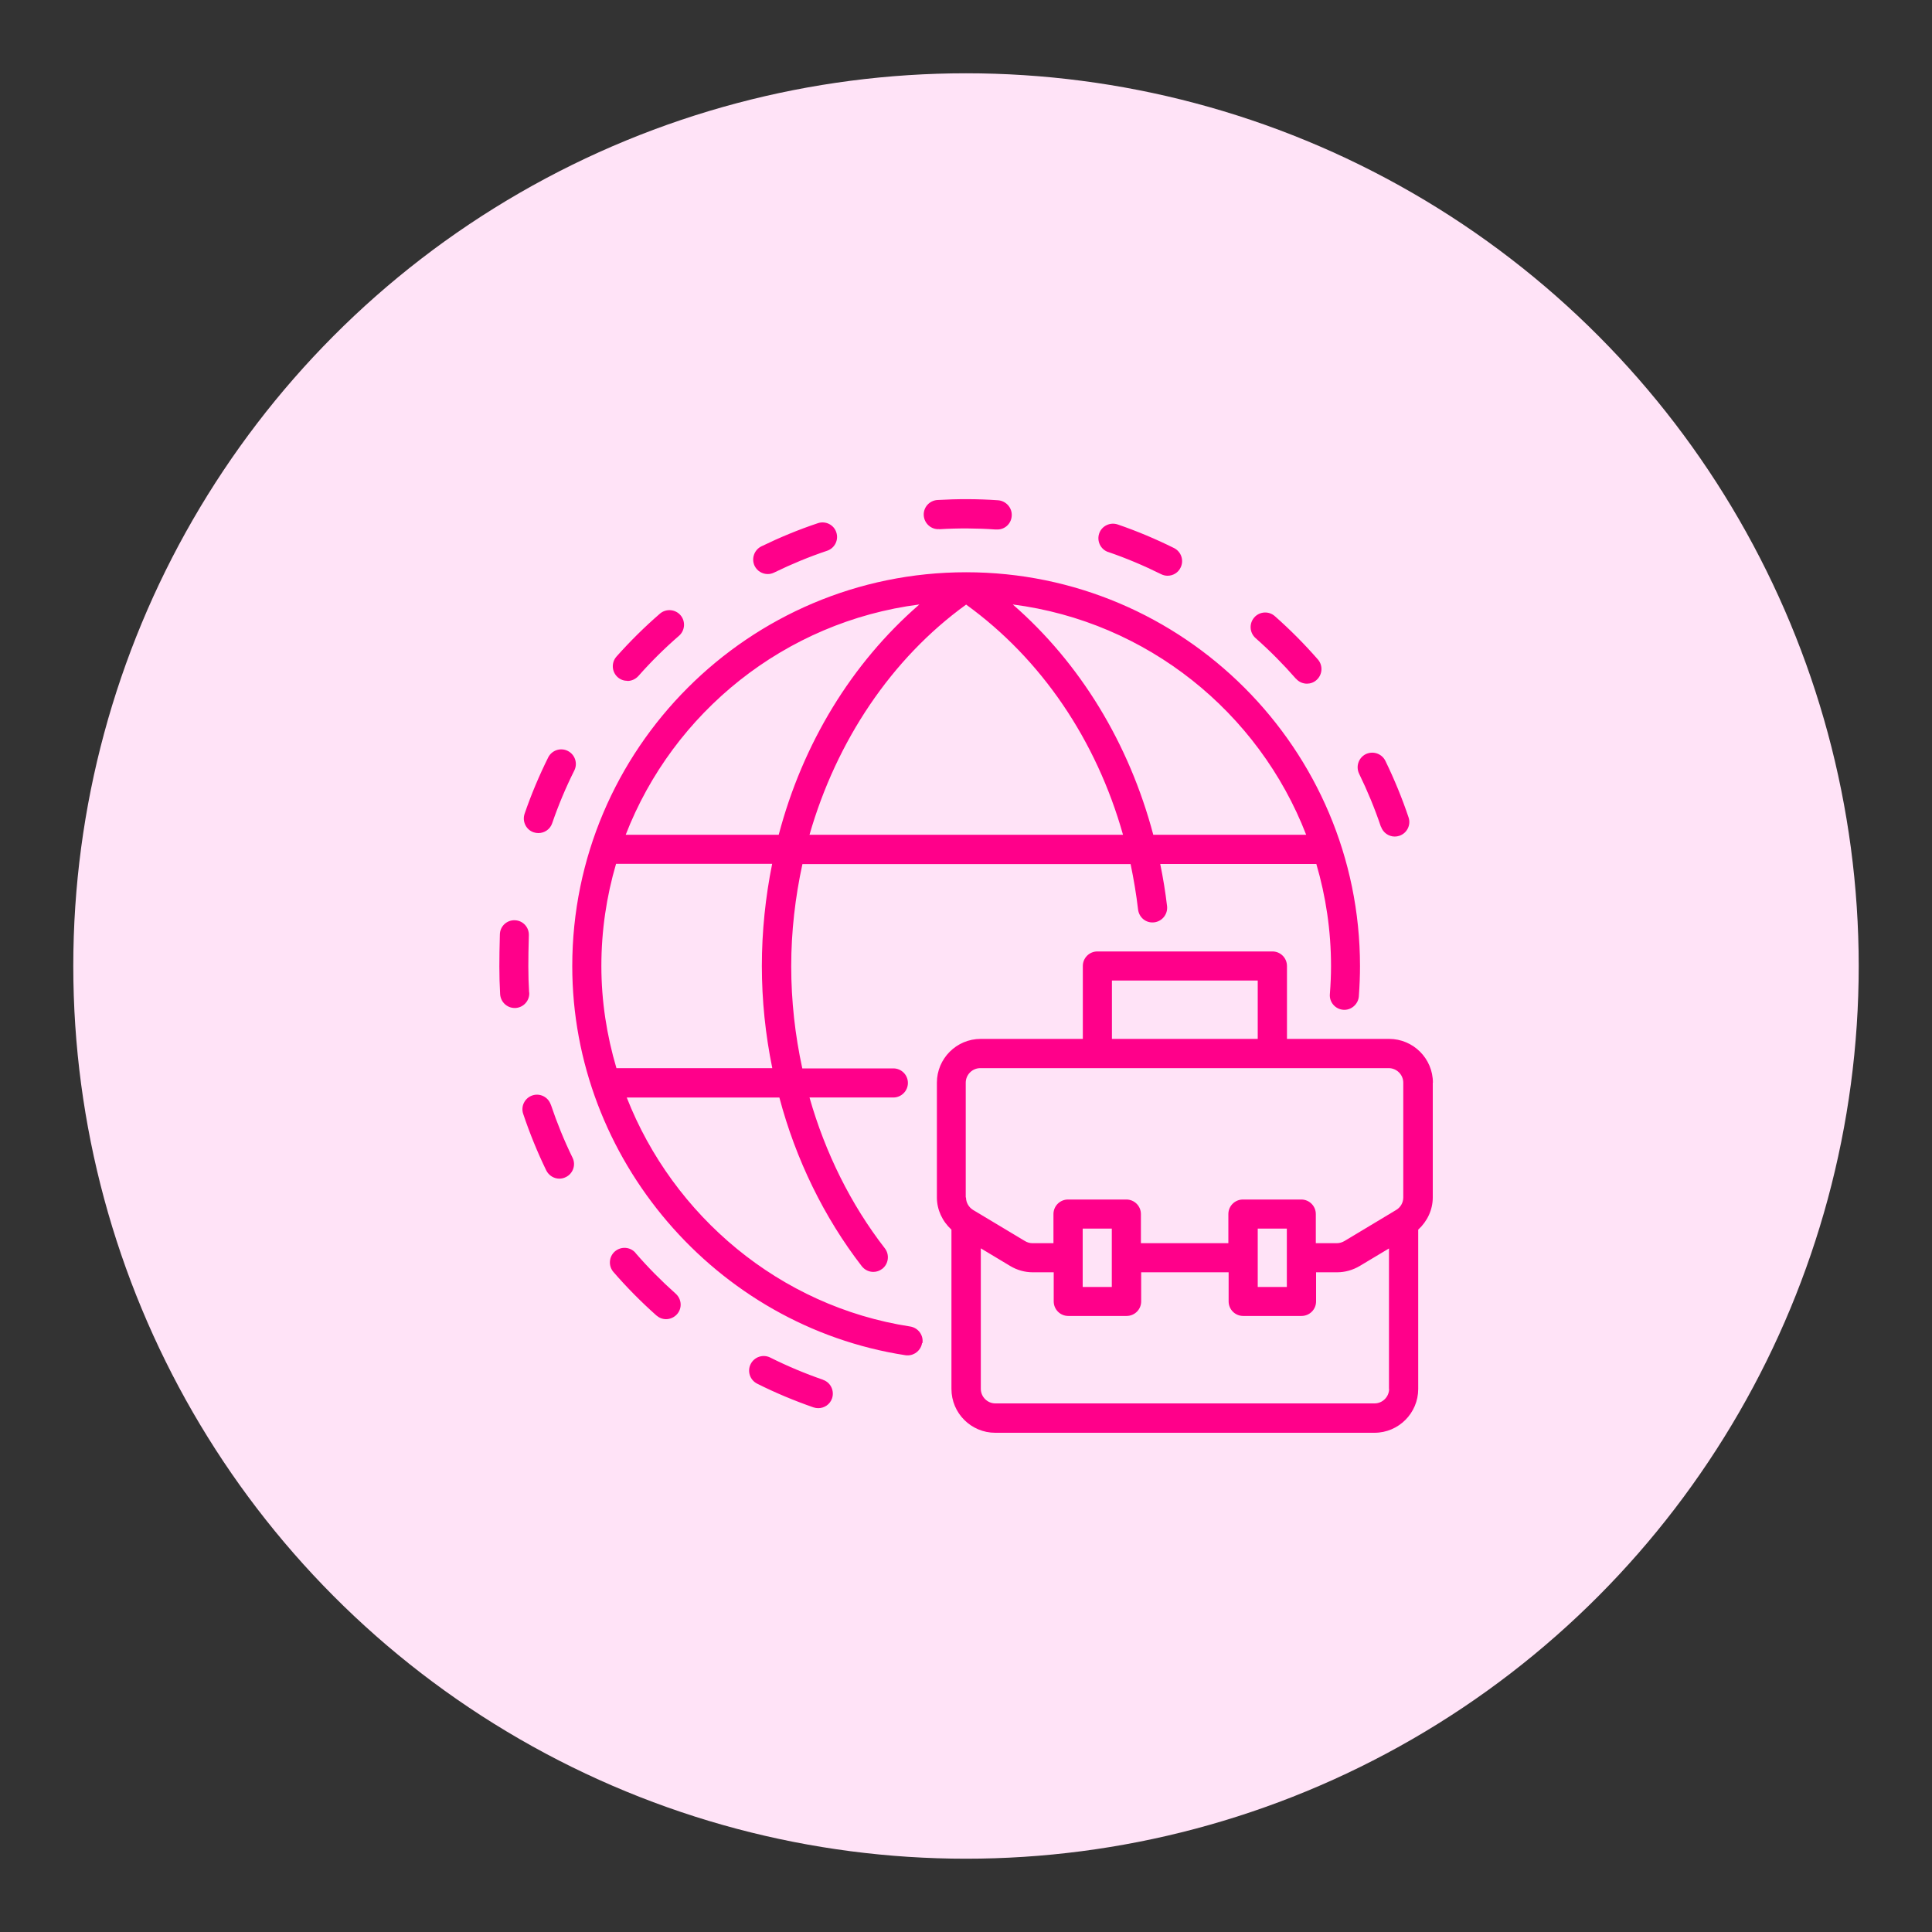
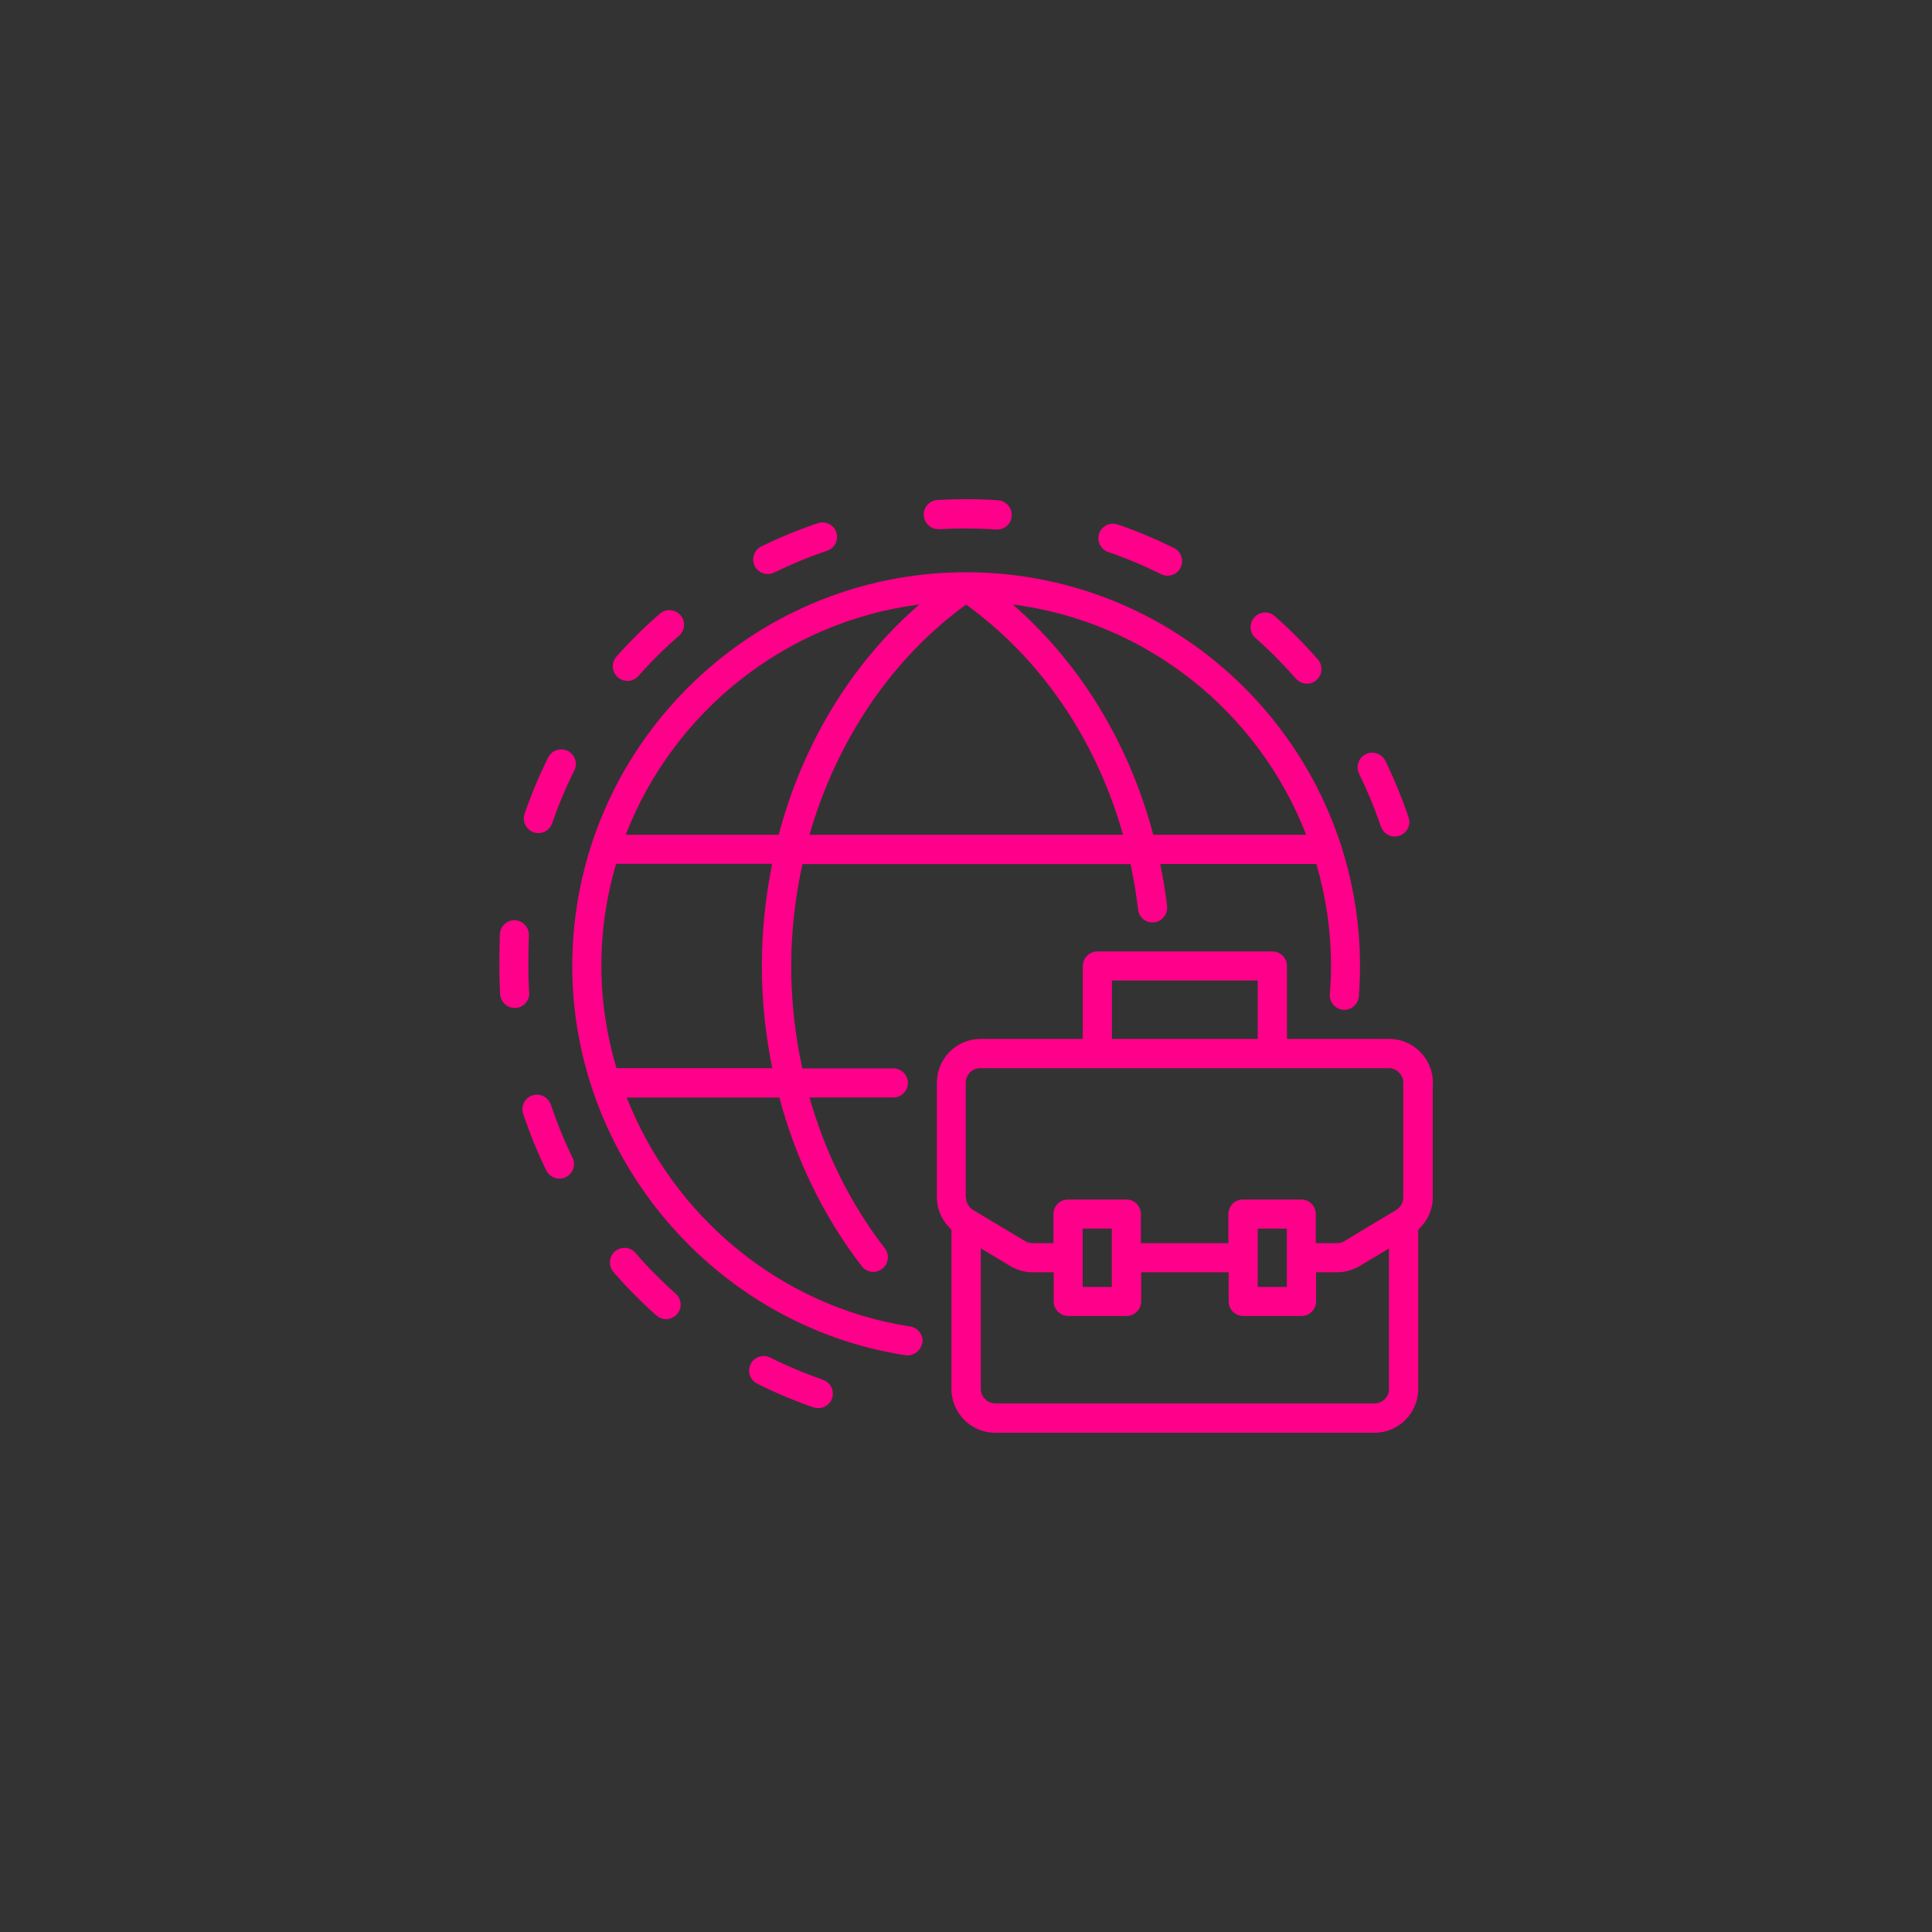
<svg xmlns="http://www.w3.org/2000/svg" id="Capa_1" viewBox="0 0 150 150">
  <rect x="0" y="0" width="150" height="150" fill="#333333" stroke="none" />
-   <circle cx="75" cy="75" r="69.31" style="fill:#ffe3f7;" />
  <path d="M58.59,43.94c-.27-.56-.04-1.24.52-1.52,1.42-.69,2.89-1.3,4.39-1.8.59-.2,1.24.12,1.43.71.2.59-.12,1.23-.71,1.43-1.4.47-2.78,1.04-4.11,1.69-.16.08-.33.12-.5.12-.42,0-.82-.23-1.02-.63ZM48.71,52.87c.31,0,.62-.13.85-.38.98-1.11,2.04-2.16,3.16-3.13.47-.41.52-1.13.11-1.6-.41-.47-1.13-.52-1.6-.11-1.19,1.03-2.32,2.15-3.37,3.33-.41.47-.37,1.18.1,1.6.22.19.48.28.75.28ZM72.92,41.09c1.45-.09,2.98-.08,4.37.02.04,0,.11,0,.15,0,.59,0,1.08-.46,1.11-1.07.04-.62-.45-1.16-1.07-1.2-1.57-.11-3.15-.11-4.7-.02-.62.04-1.1.57-1.06,1.2.04.62.58,1.11,1.2,1.06ZM86.05,42.86c1.4.48,2.77,1.06,4.1,1.72.16.08.33.12.5.12.42,0,.82-.23,1.01-.63.28-.56.05-1.24-.51-1.52-1.41-.7-2.88-1.32-4.37-1.83-.59-.2-1.24.11-1.44.7-.2.59.11,1.24.7,1.44ZM107.22,64.18c.16.47.6.77,1.07.77.12,0,.24-.02.36-.06.59-.2.91-.84.71-1.43-.5-1.49-1.11-2.97-1.8-4.39-.28-.56-.95-.79-1.52-.52-.56.28-.79.95-.52,1.52.65,1.33,1.22,2.71,1.69,4.11ZM100.62,52.69c.22.26.54.39.85.39.26,0,.53-.09.74-.28.47-.41.52-1.13.11-1.6-1.04-1.19-2.16-2.32-3.34-3.36-.47-.42-1.19-.37-1.6.1-.41.47-.37,1.18.1,1.6,1.11.98,2.16,2.04,3.13,3.15ZM41.43,64.62c.12.04.25.06.37.06.47,0,.91-.29,1.07-.76.48-1.4,1.06-2.78,1.72-4.1.28-.56.05-1.24-.51-1.52-.56-.28-1.24-.05-1.52.51-.7,1.41-1.32,2.88-1.83,4.37-.2.59.11,1.24.7,1.44ZM49.34,97.27c-.41-.47-1.12-.52-1.6-.11-.47.41-.52,1.13-.11,1.6,1.03,1.19,2.15,2.32,3.33,3.37.22.19.48.29.75.29.31,0,.62-.13.85-.38.42-.47.37-1.18-.1-1.6-1.1-.98-2.15-2.04-3.12-3.16ZM41.08,77.05c-.04-.67-.06-1.34-.06-2.02,0-.52.01-1.55.04-2.42.02-.61-.45-1.13-1.06-1.16h0c-.64-.04-1.18.46-1.19,1.1-.03.89-.04,1.94-.04,2.49,0,.72.02,1.44.06,2.15.04.6.53,1.07,1.13,1.07.02,0,.05,0,.07,0,.62-.04,1.1-.57,1.06-1.2ZM63.89,107.12c-1.39-.48-2.77-1.06-4.09-1.72-.56-.28-1.24-.05-1.52.51-.28.56-.05,1.24.51,1.52,1.41.71,2.88,1.32,4.37,1.84.12.04.25.06.37.06.47,0,.91-.29,1.07-.76.2-.59-.11-1.24-.7-1.44ZM42.76,85.76c-.2-.59-.84-.91-1.43-.71-.59.2-.91.84-.71,1.43.5,1.49,1.1,2.97,1.79,4.39.2.4.6.64,1.02.64.17,0,.34-.04.5-.12.56-.27.8-.95.52-1.51-.65-1.33-1.21-2.71-1.68-4.11ZM71.59,104.27c-.09.56-.57.96-1.12.96-.06,0-.12,0-.17-.01-14.75-2.27-25.87-15.26-25.87-30.21,0-16.86,13.72-30.58,30.58-30.58s30.58,13.72,30.58,30.58c0,.74-.03,1.51-.09,2.35-.05.62-.61,1.09-1.21,1.04-.62-.05-1.09-.59-1.04-1.21.06-.78.09-1.49.09-2.18,0-2.75-.4-5.41-1.14-7.93h-12.12c.22,1.07.4,2.16.53,3.27.07.62-.37,1.18-.99,1.26-.64.08-1.18-.37-1.26-.99-.14-1.2-.34-2.37-.58-3.53h-25.48c-.56,2.57-.87,5.23-.87,7.93s.3,5.35.86,7.93h7.07c.63,0,1.13.51,1.13,1.13s-.51,1.13-1.13,1.13h-6.51c1.22,4.29,3.21,8.31,5.85,11.71.38.49.29,1.21-.2,1.59-.21.16-.45.24-.69.24-.34,0-.67-.15-.9-.44-2.93-3.79-5.13-8.3-6.4-13.1h-11.85c3.6,9.18,11.87,16.22,22.01,17.78.62.1,1.04.67.95,1.29ZM87.19,64.81c-2.07-7.34-6.33-13.64-12.18-17.87-5.8,4.19-10.07,10.59-12.16,17.87h24.34ZM78.63,46.93c5.24,4.56,9.03,10.79,10.91,17.88h11.87c-3.68-9.51-12.35-16.54-22.78-17.88ZM48.59,64.81h11.87c1.86-7.06,5.64-13.3,10.92-17.88-10.44,1.34-19.11,8.37-22.8,17.88ZM46.69,75c0,2.74.42,5.4,1.17,7.93h12.1c-.53-2.59-.81-5.25-.81-7.93s.28-5.36.8-7.93h-12.12c-.74,2.52-1.14,5.18-1.14,7.93ZM111.24,84.06v8.91c0,.96-.43,1.86-1.13,2.5v12.37c0,1.87-1.52,3.4-3.4,3.4h-29.44c-1.87,0-3.4-1.52-3.4-3.4v-12.37c-.7-.64-1.13-1.54-1.13-2.5v-8.91c0-1.87,1.52-3.4,3.4-3.4h7.93v-5.66c0-.63.51-1.13,1.13-1.13h13.59c.63,0,1.13.51,1.13,1.13v5.66h7.93c1.87,0,3.4,1.52,3.4,3.4ZM86.33,80.66h11.32v-4.53h-11.32v4.53ZM75,92.97c0,.39.21.76.55.97l4.02,2.41c.18.11.38.17.58.17h1.64v-2.26c0-.63.51-1.13,1.13-1.13h4.53c.63,0,1.13.51,1.13,1.13v2.26h6.79v-2.26c0-.63.51-1.13,1.13-1.13h4.53c.63,0,1.13.51,1.13,1.13v2.26h1.64c.2,0,.4-.06.59-.17l4.01-2.41c.34-.2.55-.57.55-.97v-8.91c0-.62-.51-1.13-1.13-1.13h-31.71c-.62,0-1.13.51-1.13,1.13v8.91ZM97.65,99.92h2.26v-4.53h-2.26v4.53ZM84.06,99.92h2.26v-4.53h-2.26v4.53ZM107.84,107.84v-10.91l-2.27,1.36c-.54.32-1.15.49-1.75.49h-1.64v2.26c0,.63-.51,1.13-1.13,1.13h-4.53c-.63,0-1.13-.51-1.13-1.13v-2.26h-6.79v2.26c0,.63-.51,1.13-1.13,1.13h-4.53c-.63,0-1.13-.51-1.13-1.13v-2.26h-1.64c-.6,0-1.21-.17-1.74-.49l-2.28-1.37v10.91c0,.62.51,1.13,1.13,1.13h29.44c.62,0,1.13-.51,1.13-1.13Z" style="fill:#ff008a;" />
</svg>